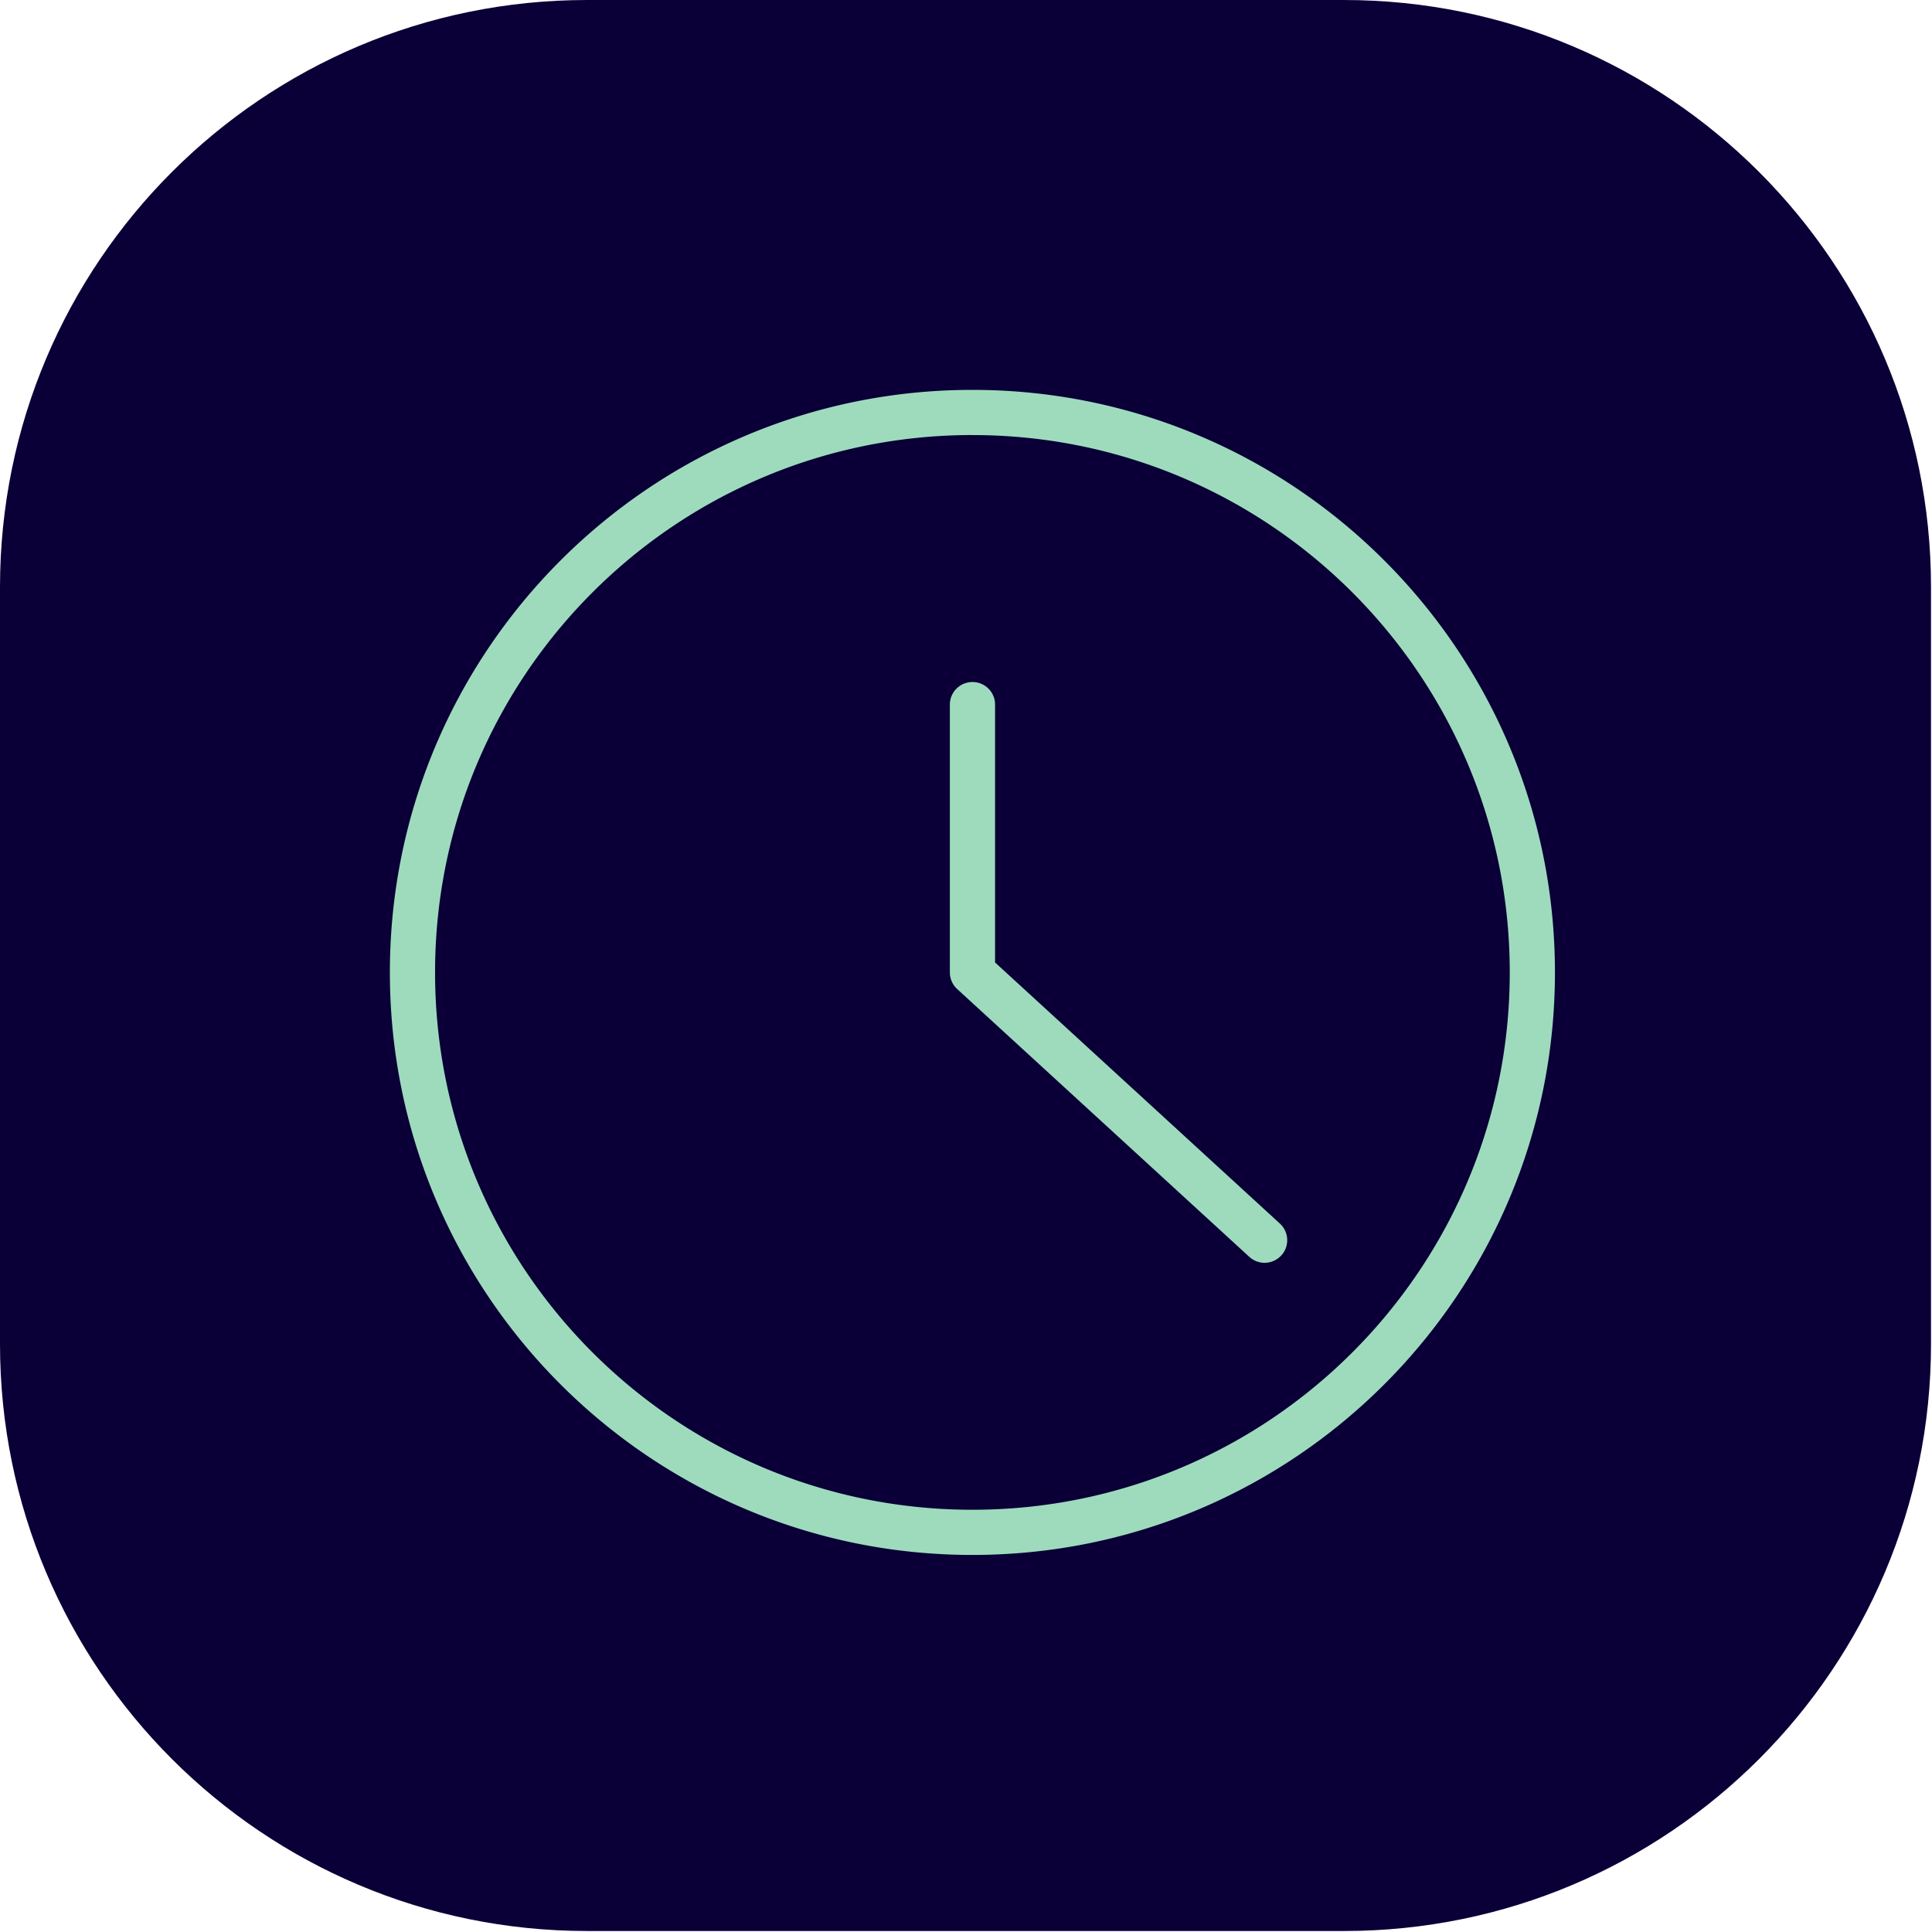
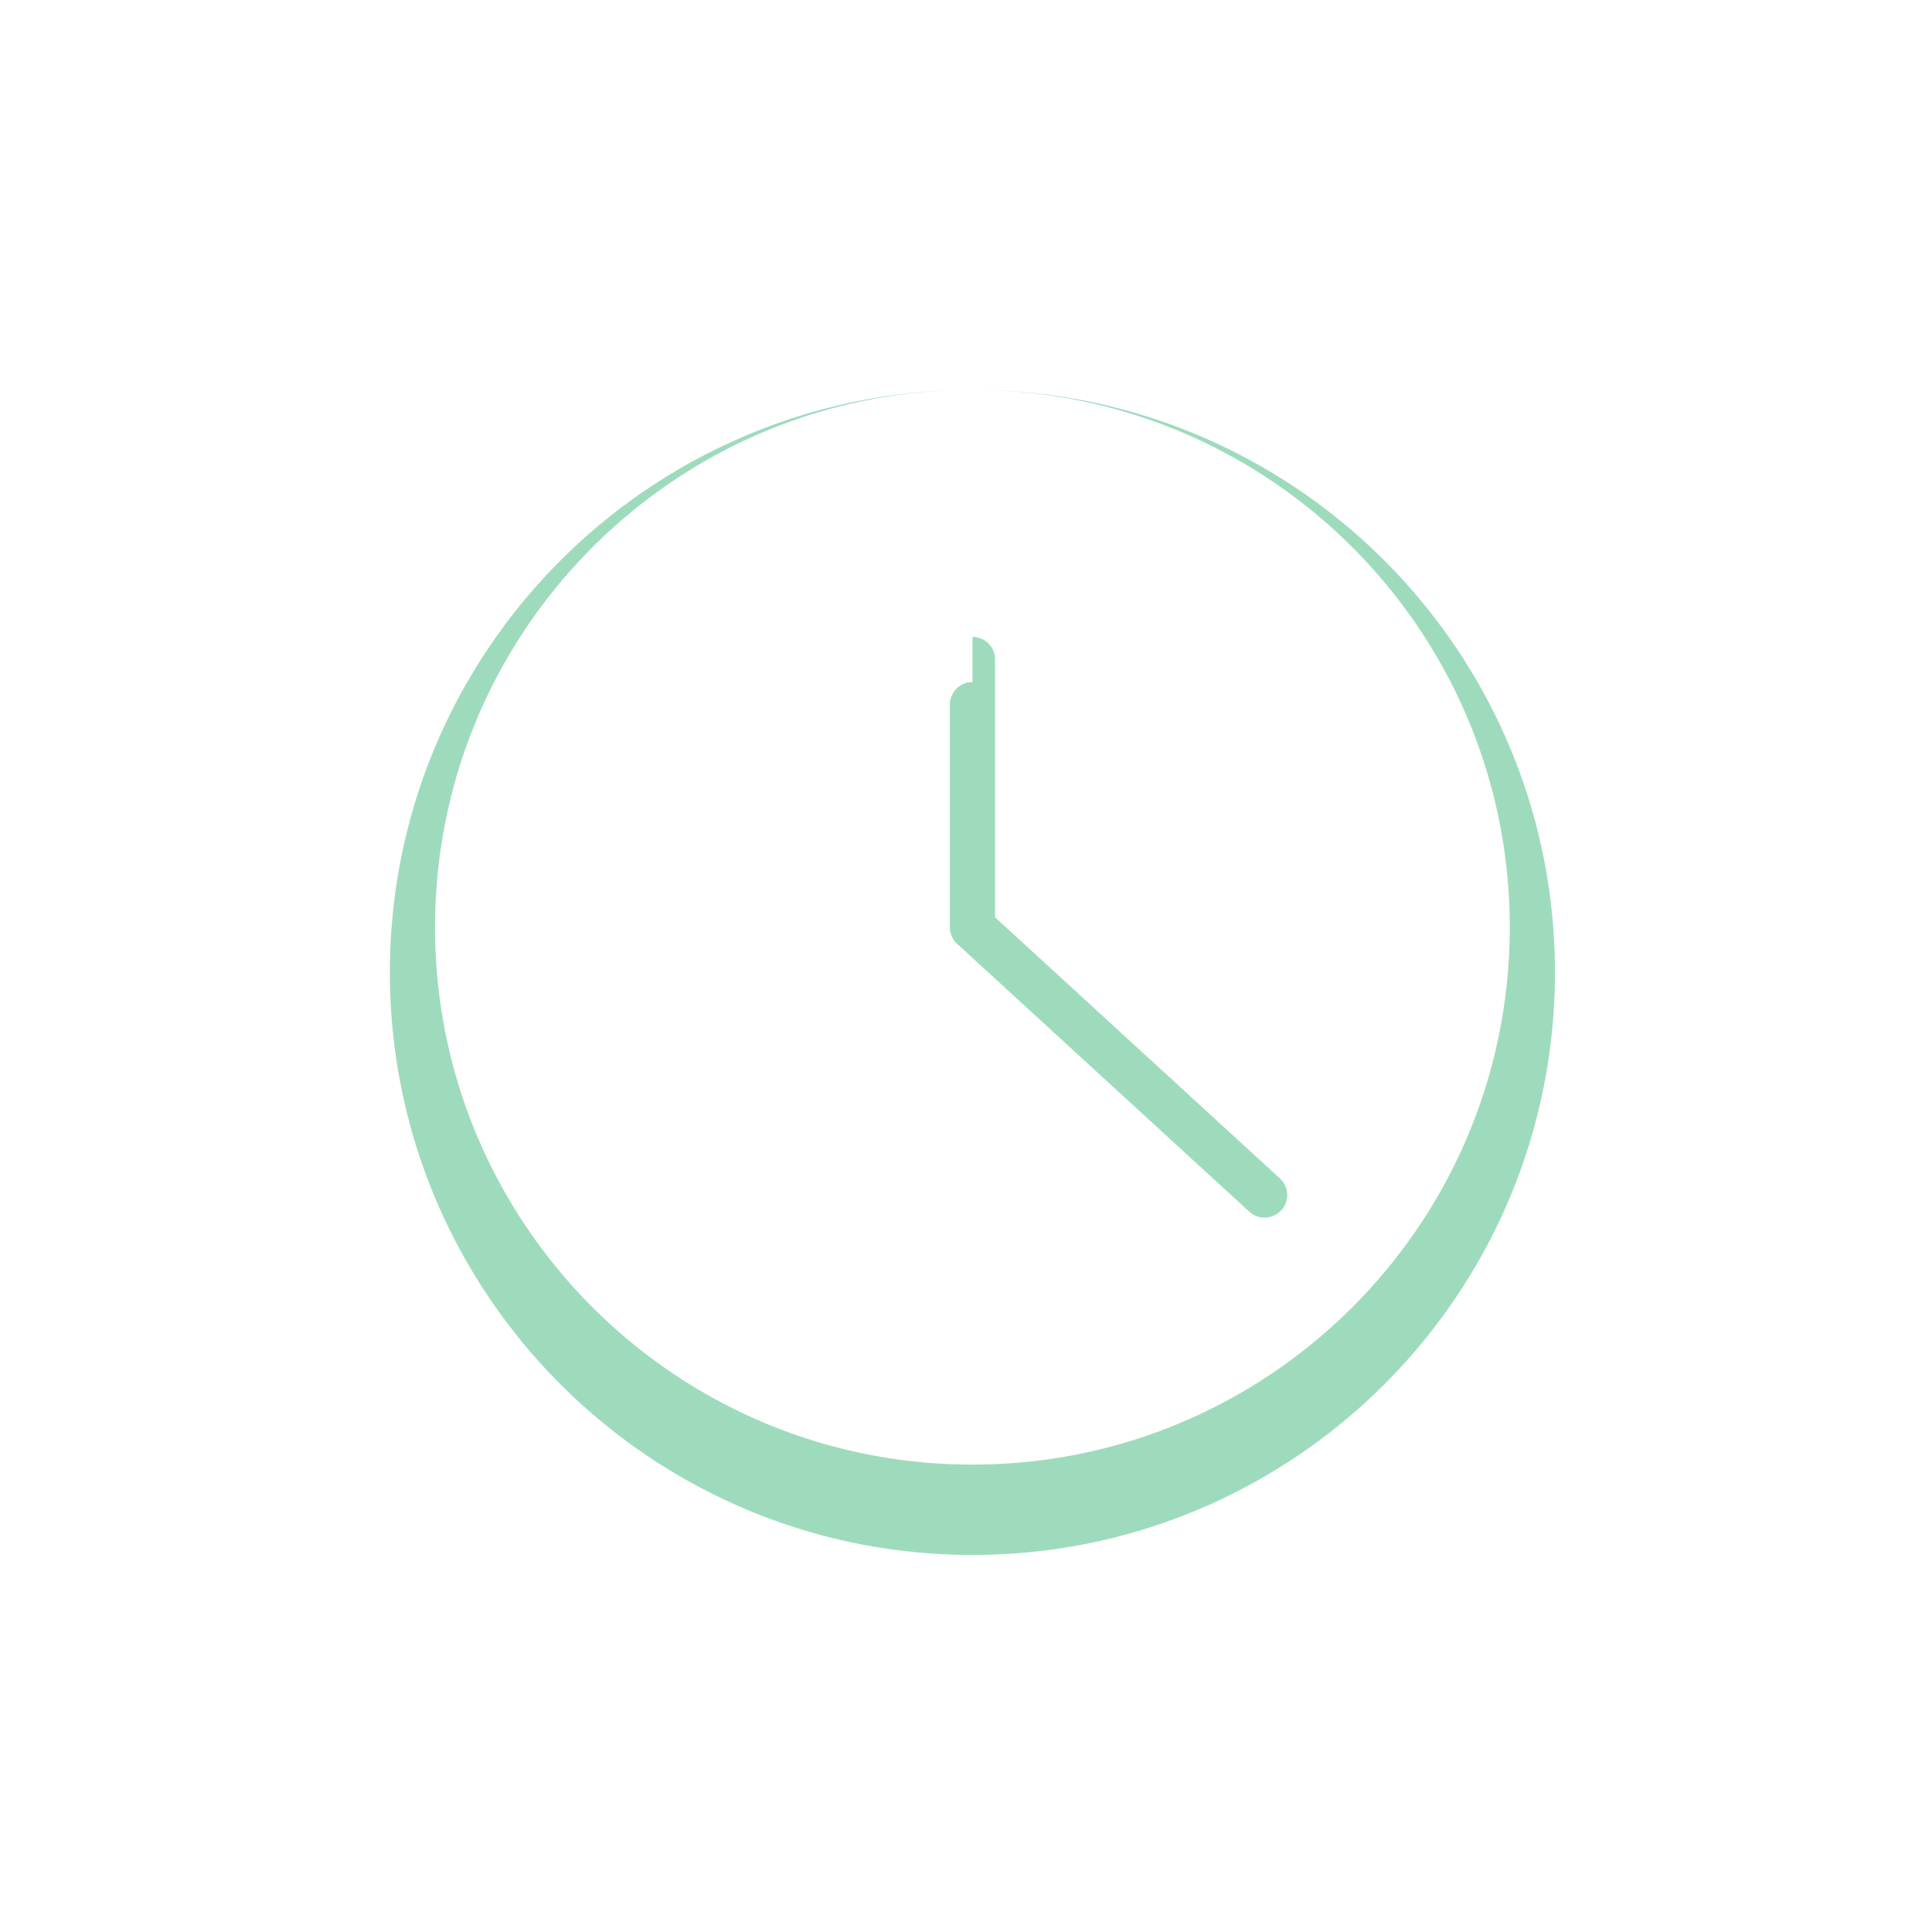
<svg xmlns="http://www.w3.org/2000/svg" viewBox="0 0 80 80">
  <g fill="none" fill-rule="evenodd">
-     <path d="M24.31 0C10.883 0 0 10.884 0 24.31v31.34c0 13.425 10.884 24.309 24.31 24.309h31.34c13.425 0 24.309-10.884 24.309-24.31V24.31C79.959 10.884 69.075 0 55.649 0H24.31z" fill="#0A0037" />
-     <path d="M40.265 16.144c13.323 0 24.122 10.8 24.122 24.121 0 13.323-10.8 24.122-24.122 24.122s-24.121-10.8-24.121-24.122 10.8-24.121 24.121-24.121zm0 1.87c-12.288 0-22.25 9.963-22.25 22.251 0 12.29 9.962 22.251 22.25 22.251 12.29 0 22.251-9.962 22.251-22.25 0-12.29-9.962-22.251-22.25-22.251zm.003 10.227c.493 0 .897.381.933.865l.002.07v10.677l11.794 10.812c.36.33.403.879.11 1.26l-.053.061a.936.936 0 01-1.26.11l-.062-.052-12.097-11.09a.936.936 0 01-.299-.602l-.004-.087V29.176c0-.516.419-.935.936-.935z" fill="#9EDBBD" />
+     <path d="M40.265 16.144c13.323 0 24.122 10.8 24.122 24.121 0 13.323-10.8 24.122-24.122 24.122s-24.121-10.8-24.121-24.122 10.8-24.121 24.121-24.121zc-12.288 0-22.25 9.963-22.25 22.251 0 12.29 9.962 22.251 22.25 22.251 12.29 0 22.251-9.962 22.251-22.25 0-12.29-9.962-22.251-22.25-22.251zm.003 10.227c.493 0 .897.381.933.865l.002.07v10.677l11.794 10.812c.36.33.403.879.11 1.26l-.053.061a.936.936 0 01-1.26.11l-.062-.052-12.097-11.09a.936.936 0 01-.299-.602l-.004-.087V29.176c0-.516.419-.935.936-.935z" fill="#9EDBBD" />
  </g>
</svg>